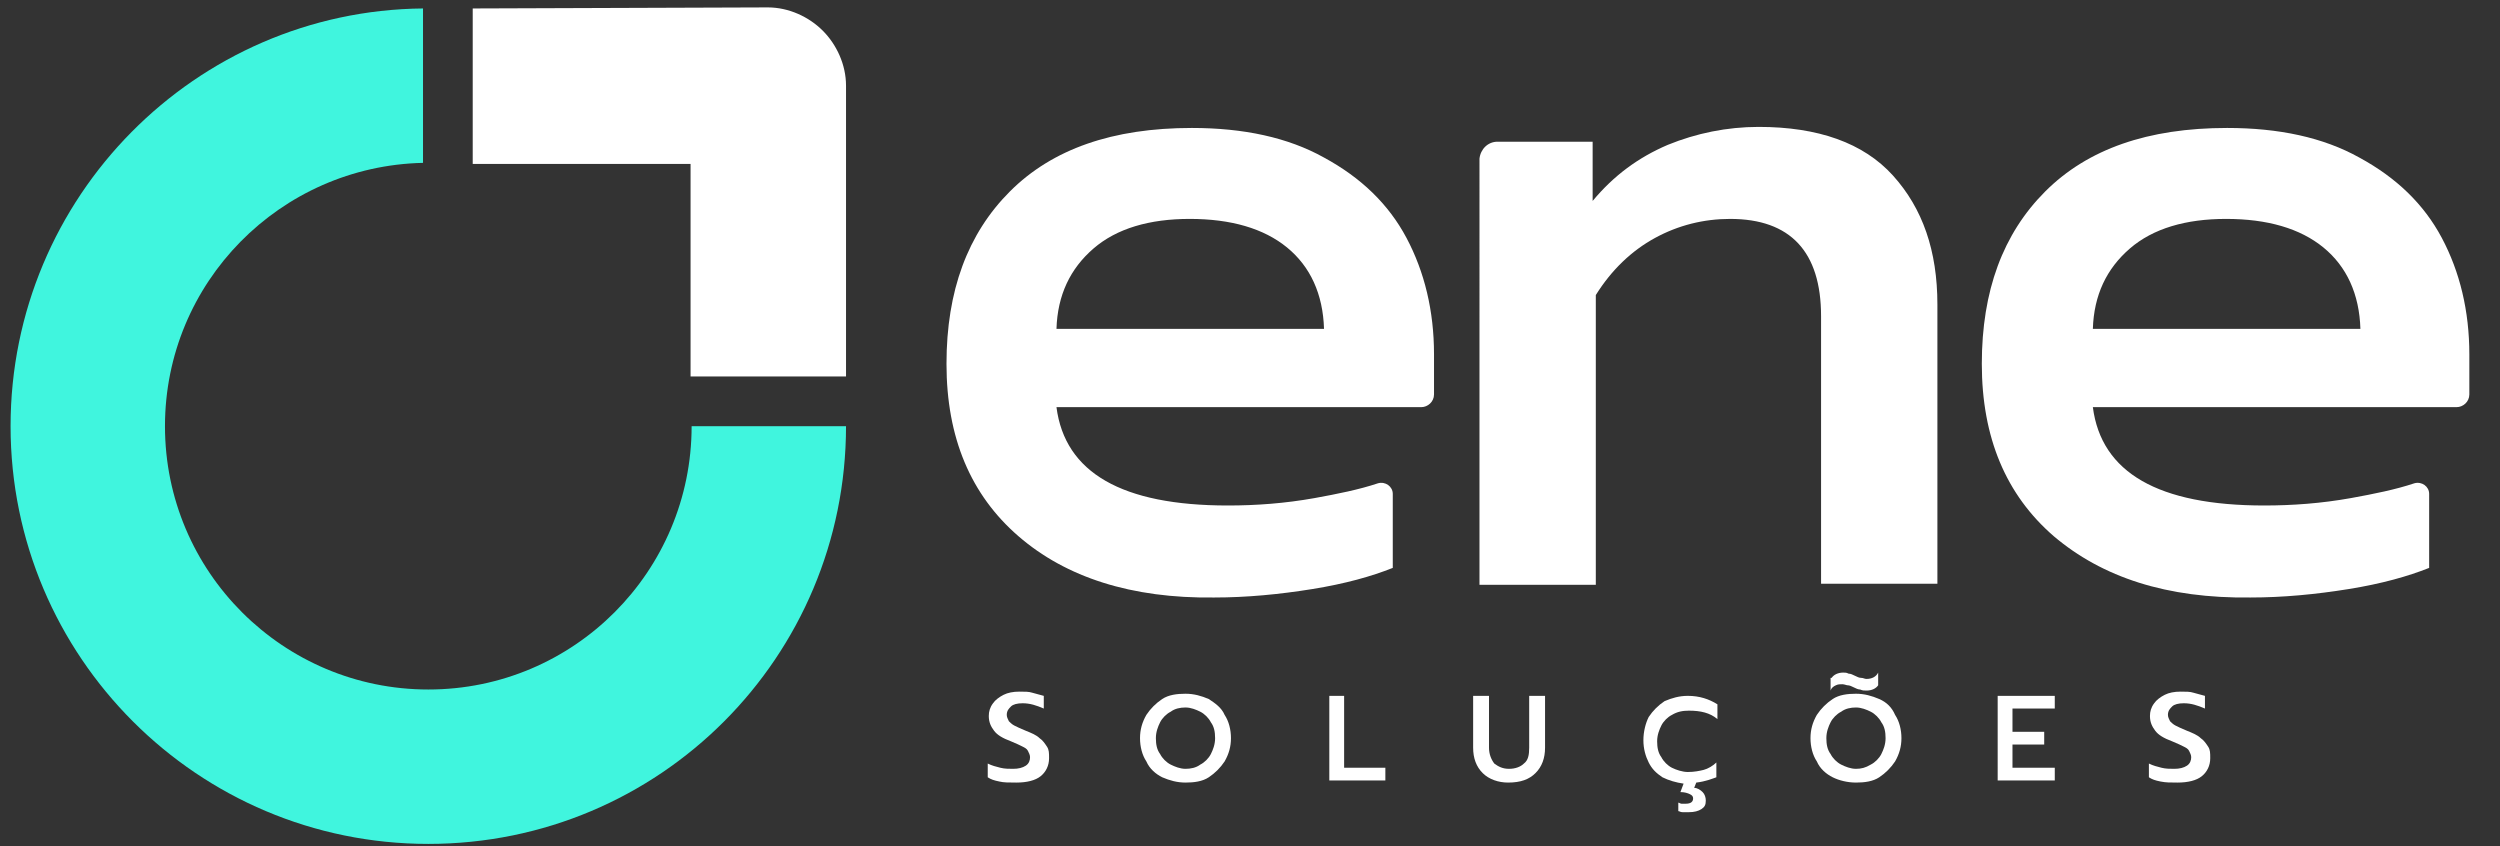
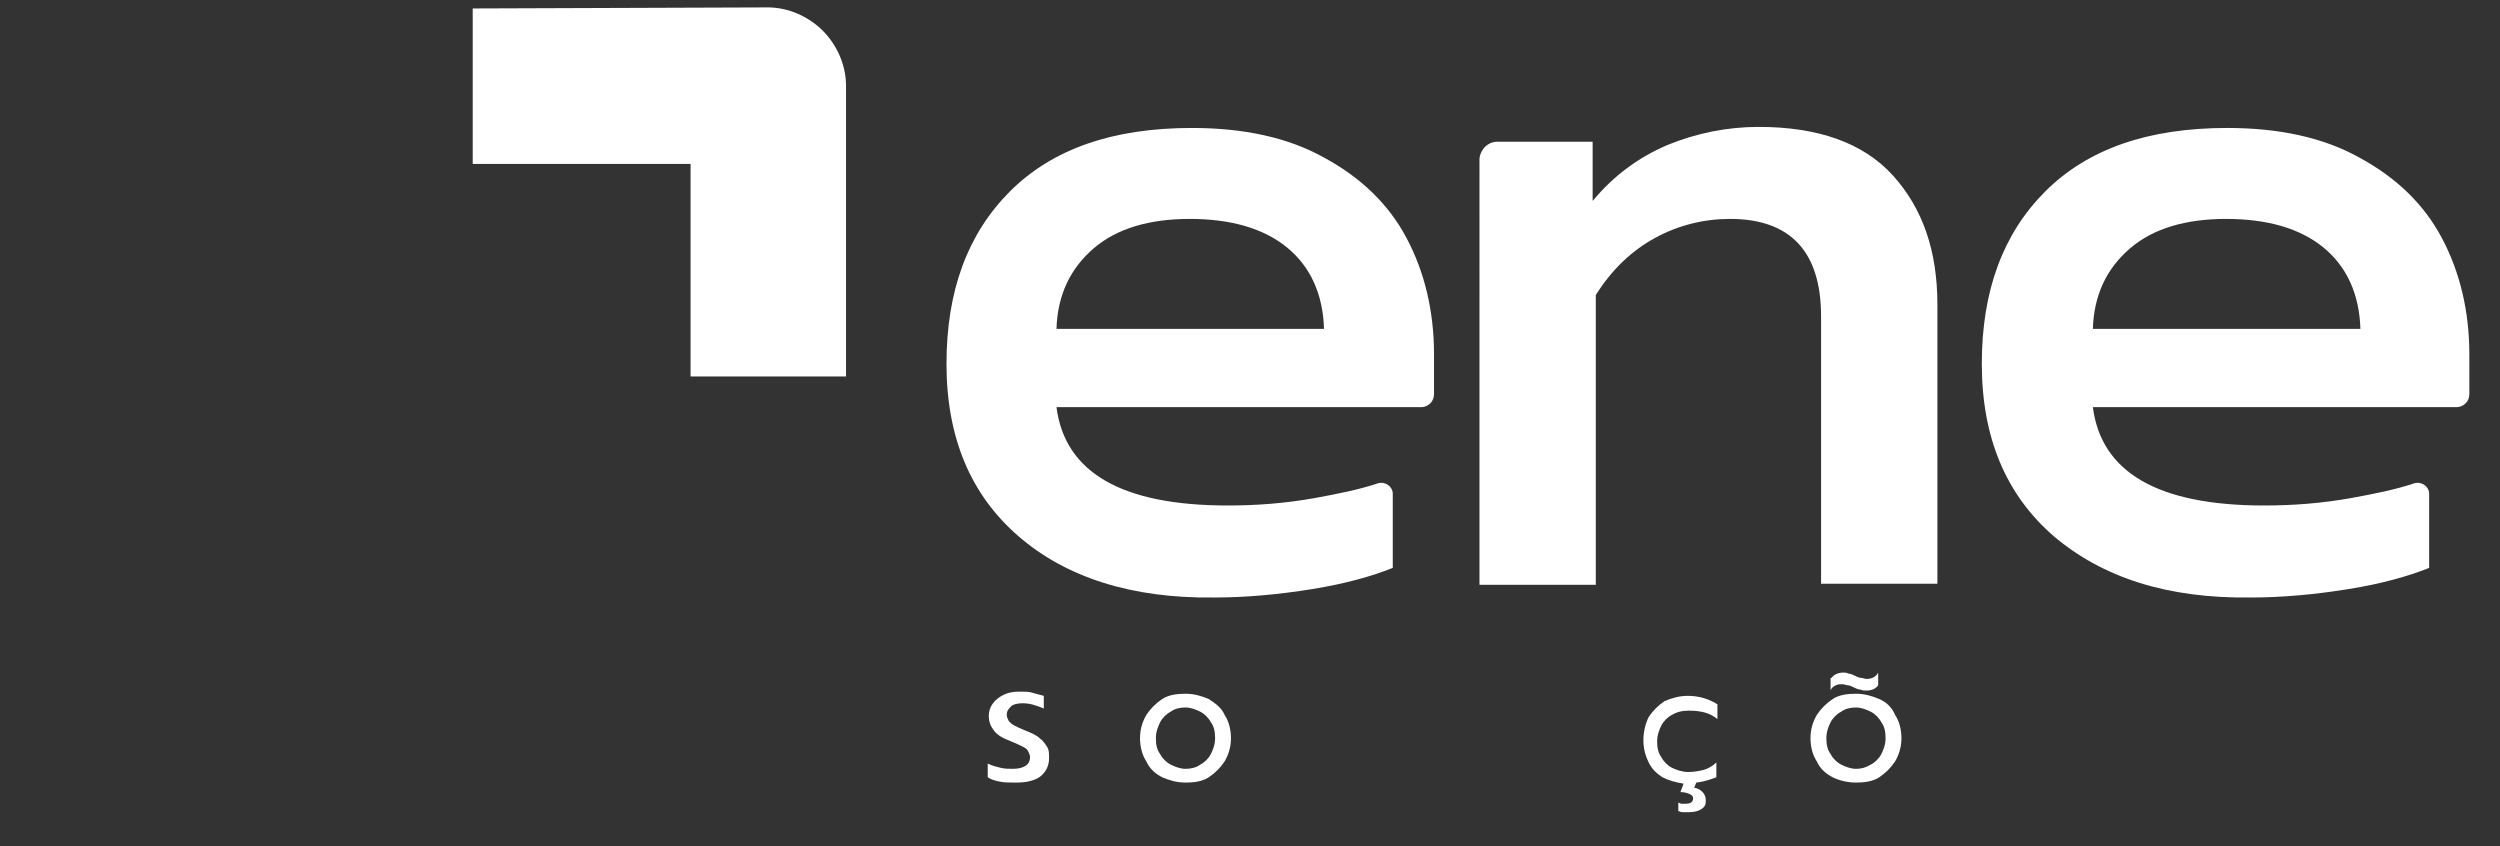
<svg xmlns="http://www.w3.org/2000/svg" version="1.1" id="Layer_1" x="0px" y="0px" viewBox="0 0 236.4 80" style="enable-background:new 0 0 236.4 80;" xml:space="preserve">
  <rect x="0" y="0" width="236.4" height="80" fill="#333333" stroke="none" />
  <style type="text/css">
	.st0{fill:#FFFFFF;}
	.st1{fill:#40F5DE;}
</style>
  <g>
    <path class="st0" d="M96.3,50.7c-4.5-3.9-6.8-9.3-6.8-16.3c0-6.9,2-12.3,6-16.3c4-4,9.7-6,17.2-6c4.9,0,9.1,0.9,12.5,2.8   c3.5,1.9,6.1,4.4,7.8,7.6c1.7,3.2,2.6,6.9,2.6,11v3.8c0,0.7-0.6,1.2-1.2,1.2H99.9c0.8,6.2,6.2,9.3,16.2,9.3c2.7,0,5.4-0.2,8.2-0.7   c2.2-0.4,4.2-0.8,6-1.4c0.7-0.2,1.4,0.3,1.4,1l0,7c-2,0.8-4.5,1.5-7.6,2c-3.1,0.5-6.2,0.8-9.3,0.8C107,56.6,100.8,54.6,96.3,50.7z    M125.2,31.1c-0.1-3.3-1.3-5.9-3.5-7.7c-2.2-1.8-5.3-2.7-9.2-2.7c-3.8,0-6.9,0.9-9.1,2.8c-2.2,1.9-3.4,4.4-3.5,7.6H125.2z" />
    <path class="st0" d="M194.2,50.7c-4.5-3.9-6.8-9.3-6.8-16.3c0-6.9,2-12.3,6-16.3c4-4,9.7-6,17.2-6c4.9,0,9.1,0.9,12.5,2.8   c3.5,1.9,6.1,4.4,7.8,7.6c1.7,3.2,2.6,6.9,2.6,11v3.8c0,0.7-0.6,1.2-1.2,1.2h-34.4c0.8,6.2,6.2,9.3,16.2,9.3c2.7,0,5.4-0.2,8.2-0.7   c2.2-0.4,4.2-0.8,6-1.4c0.7-0.2,1.4,0.3,1.4,1v7c-2,0.8-4.5,1.5-7.6,2c-3.1,0.5-6.2,0.8-9.3,0.8C204.9,56.6,198.8,54.6,194.2,50.7z    M223.2,31.1c-0.1-3.3-1.3-5.9-3.5-7.7c-2.2-1.8-5.3-2.7-9.2-2.7c-3.8,0-6.9,0.9-9.1,2.8c-2.2,1.9-3.4,4.4-3.5,7.6H223.2z" />
    <path class="st0" d="M141.6,13.4h9V19c2-2.4,4.3-4.1,7.1-5.3c2.7-1.1,5.6-1.7,8.6-1.7c5.6,0,9.9,1.5,12.7,4.6   c2.8,3.1,4.2,7.1,4.2,12.2v26.4h-11V29.9c0-6.1-2.9-9.2-8.6-9.2c-2.5,0-4.9,0.6-7.1,1.8c-2.2,1.2-4.1,3-5.6,5.4v27.4h-11V15   C140,14.1,140.7,13.4,141.6,13.4z" />
    <g>
      <path class="st0" d="M94.5,73.9c-0.5-0.1-0.8-0.2-1.1-0.4v-1.3c0.4,0.2,0.8,0.3,1.2,0.4s0.8,0.1,1.2,0.1c0.5,0,0.9-0.1,1.2-0.3    c0.3-0.2,0.4-0.5,0.4-0.8c0-0.2-0.1-0.4-0.2-0.6c-0.1-0.2-0.3-0.3-0.5-0.4c-0.2-0.1-0.6-0.3-1.1-0.5c-0.8-0.3-1.3-0.6-1.6-1    c-0.3-0.4-0.5-0.8-0.5-1.4c0-0.4,0.1-0.8,0.4-1.2c0.2-0.3,0.6-0.6,1-0.8s0.9-0.3,1.5-0.3c0.5,0,0.9,0,1.2,0.1    c0.4,0.1,0.7,0.2,1.1,0.3v1.2c-0.7-0.3-1.3-0.5-2-0.5c-0.5,0-0.9,0.1-1.1,0.3s-0.4,0.4-0.4,0.8c0,0.2,0.1,0.4,0.2,0.6    c0.1,0.1,0.3,0.3,0.5,0.4c0.2,0.1,0.6,0.3,1.1,0.5c0.5,0.2,1,0.4,1.3,0.7c0.3,0.2,0.5,0.5,0.7,0.8c0.2,0.3,0.2,0.6,0.2,1.1    c0,0.7-0.3,1.3-0.8,1.7c-0.5,0.4-1.3,0.6-2.3,0.6C95.4,74,94.9,74,94.5,73.9z" />
      <path class="st0" d="M109.9,73.5c-0.6-0.3-1.2-0.8-1.5-1.5c-0.4-0.6-0.6-1.4-0.6-2.2c0-0.8,0.2-1.5,0.6-2.2    c0.4-0.6,0.9-1.1,1.5-1.5c0.6-0.4,1.4-0.5,2.2-0.5c0.8,0,1.5,0.2,2.2,0.5c0.6,0.4,1.2,0.8,1.5,1.5c0.4,0.6,0.6,1.4,0.6,2.2    c0,0.8-0.2,1.5-0.6,2.2c-0.4,0.6-0.9,1.1-1.5,1.5c-0.6,0.4-1.4,0.5-2.2,0.5C111.3,74,110.6,73.8,109.9,73.5z M113.5,72.3    c0.4-0.2,0.8-0.6,1-1c0.2-0.4,0.4-0.9,0.4-1.5c0-0.6-0.1-1.1-0.4-1.5c-0.2-0.4-0.6-0.8-1-1c-0.4-0.2-0.9-0.4-1.4-0.4    s-1,0.1-1.4,0.4c-0.4,0.2-0.8,0.6-1,1c-0.2,0.4-0.4,0.9-0.4,1.5c0,0.6,0.1,1.1,0.4,1.5c0.2,0.4,0.6,0.8,1,1    c0.4,0.2,0.9,0.4,1.4,0.4S113.1,72.6,113.5,72.3z" />
-       <path class="st0" d="M125.6,65.8h1.5v6.8h3.9v1.2h-5.3V65.8z" />
-       <path class="st0" d="M140.2,73.1c-0.6-0.6-0.9-1.4-0.9-2.4v-4.9h1.5v4.9c0,0.6,0.2,1.1,0.5,1.5c0.4,0.3,0.8,0.5,1.4,0.5    c0.6,0,1.1-0.2,1.4-0.5c0.4-0.3,0.5-0.8,0.5-1.5v-4.9h1.5v4.9c0,1-0.3,1.8-0.9,2.4c-0.6,0.6-1.4,0.9-2.6,0.9    C141.7,74,140.8,73.7,140.2,73.1z" />
      <path class="st0" d="M160.4,74l-0.2,0.5c0.3,0,0.6,0.2,0.8,0.4s0.3,0.5,0.3,0.8c0,0.4-0.1,0.6-0.4,0.8c-0.3,0.2-0.7,0.3-1.2,0.3    c-0.2,0-0.4,0-0.6,0c-0.2,0-0.3-0.1-0.4-0.1l0-0.8c0.1,0,0.2,0.1,0.3,0.1c0.1,0,0.2,0,0.4,0c0.5,0,0.7-0.2,0.7-0.5    c0-0.2-0.1-0.3-0.3-0.4c-0.2-0.1-0.5-0.2-0.9-0.2l0.3-0.8c-0.7-0.1-1.4-0.3-2-0.6c-0.6-0.4-1-0.8-1.3-1.4    c-0.3-0.6-0.5-1.3-0.5-2.1c0-0.8,0.2-1.6,0.5-2.2c0.4-0.6,0.9-1.1,1.5-1.5c0.7-0.3,1.4-0.5,2.2-0.5c1.1,0,2,0.3,2.8,0.8v1.4    c-0.7-0.6-1.6-0.8-2.7-0.8c-0.6,0-1.1,0.1-1.6,0.4c-0.4,0.2-0.8,0.6-1,1c-0.2,0.4-0.4,0.9-0.4,1.5c0,0.6,0.1,1.1,0.4,1.5    c0.2,0.4,0.6,0.8,1,1s1,0.4,1.5,0.4c0.6,0,1.1-0.1,1.5-0.2c0.4-0.1,0.9-0.4,1.2-0.7v1.4C162,73.6,161.3,73.9,160.4,74z" />
      <path class="st0" d="M173.3,73.5c-0.6-0.3-1.2-0.8-1.5-1.5c-0.4-0.6-0.6-1.4-0.6-2.2c0-0.8,0.2-1.5,0.6-2.2    c0.4-0.6,0.9-1.1,1.5-1.5c0.6-0.4,1.4-0.5,2.2-0.5c0.8,0,1.5,0.2,2.2,0.5s1.2,0.8,1.5,1.5c0.4,0.6,0.6,1.4,0.6,2.2    c0,0.8-0.2,1.5-0.6,2.2c-0.4,0.6-0.9,1.1-1.5,1.5c-0.6,0.4-1.4,0.5-2.2,0.5C174.7,74,173.9,73.8,173.3,73.5z M176.9,72.3    c0.4-0.2,0.8-0.6,1-1c0.2-0.4,0.4-0.9,0.4-1.5c0-0.6-0.1-1.1-0.4-1.5c-0.2-0.4-0.6-0.8-1-1c-0.4-0.2-0.9-0.4-1.4-0.4    c-0.5,0-1,0.1-1.4,0.4c-0.4,0.2-0.8,0.6-1,1c-0.2,0.4-0.4,0.9-0.4,1.5c0,0.6,0.1,1.1,0.4,1.5c0.2,0.4,0.6,0.8,1,1    c0.4,0.2,0.9,0.4,1.4,0.4S176.4,72.6,176.9,72.3z M173.2,64.1c0.2-0.3,0.6-0.5,1.1-0.5c0.2,0,0.3,0,0.5,0.1c0.2,0,0.4,0.1,0.6,0.2    c0.2,0.1,0.4,0.2,0.6,0.2c0.2,0,0.3,0.1,0.5,0.1c0.5,0,0.9-0.2,1.1-0.6v1.2c-0.2,0.3-0.6,0.5-1.1,0.5c-0.2,0-0.4,0-0.6-0.1    c-0.2,0-0.4-0.1-0.6-0.2c-0.2-0.1-0.4-0.2-0.6-0.2c-0.1,0-0.3-0.1-0.5-0.1c-0.2,0-0.4,0-0.6,0.1c-0.2,0.1-0.4,0.2-0.5,0.5V64.1z" />
-       <path class="st0" d="M188.9,65.8h5.4V67h-4v2.2h3v1.2h-3v2.2h4v1.2h-5.4V65.8z" />
-       <path class="st0" d="M204.3,73.9c-0.5-0.1-0.8-0.2-1.1-0.4v-1.3c0.4,0.2,0.8,0.3,1.2,0.4s0.8,0.1,1.2,0.1c0.5,0,0.9-0.1,1.2-0.3    c0.3-0.2,0.4-0.5,0.4-0.8c0-0.2-0.1-0.4-0.2-0.6c-0.1-0.2-0.3-0.3-0.5-0.4c-0.2-0.1-0.6-0.3-1.1-0.5c-0.8-0.3-1.3-0.6-1.6-1    c-0.3-0.4-0.5-0.8-0.5-1.4c0-0.4,0.1-0.8,0.4-1.2c0.2-0.3,0.6-0.6,1-0.8c0.4-0.2,0.9-0.3,1.5-0.3c0.5,0,0.9,0,1.2,0.1    c0.4,0.1,0.7,0.2,1.1,0.3v1.2c-0.7-0.3-1.3-0.5-2-0.5c-0.5,0-0.9,0.1-1.1,0.3s-0.4,0.4-0.4,0.8c0,0.2,0.1,0.4,0.2,0.6    c0.1,0.1,0.3,0.3,0.5,0.4c0.2,0.1,0.6,0.3,1.1,0.5c0.5,0.2,1,0.4,1.3,0.7c0.3,0.2,0.5,0.5,0.7,0.8c0.2,0.3,0.2,0.6,0.2,1.1    c0,0.7-0.3,1.3-0.8,1.7c-0.5,0.4-1.3,0.6-2.3,0.6C205.2,74,204.8,74,204.3,73.9z" />
    </g>
-     <path class="st1" d="M65.4,40.3c0,13.7-11.1,24.9-24.9,24.9c-13.7,0-24.9-11.1-24.9-24.9c0-13.6,10.9-24.6,24.4-24.9V0.8   C18.5,1,1,18.6,1,40.3c0,21.8,17.7,39.5,39.5,39.5C62.4,79.8,80,62.1,80,40.3c0,0,0,0,0,0L65.4,40.3L65.4,40.3z" />
    <path class="st0" d="M80,8.1C80,8.1,80,8.1,80,8.1c0-2-0.9-3.9-2.2-5.2c-1.3-1.3-3.2-2.2-5.2-2.2c0,0,0,0,0,0L44.7,0.8v14.7l20.6,0   l0,20.1H80L80,8.1z" />
  </g>
</svg>